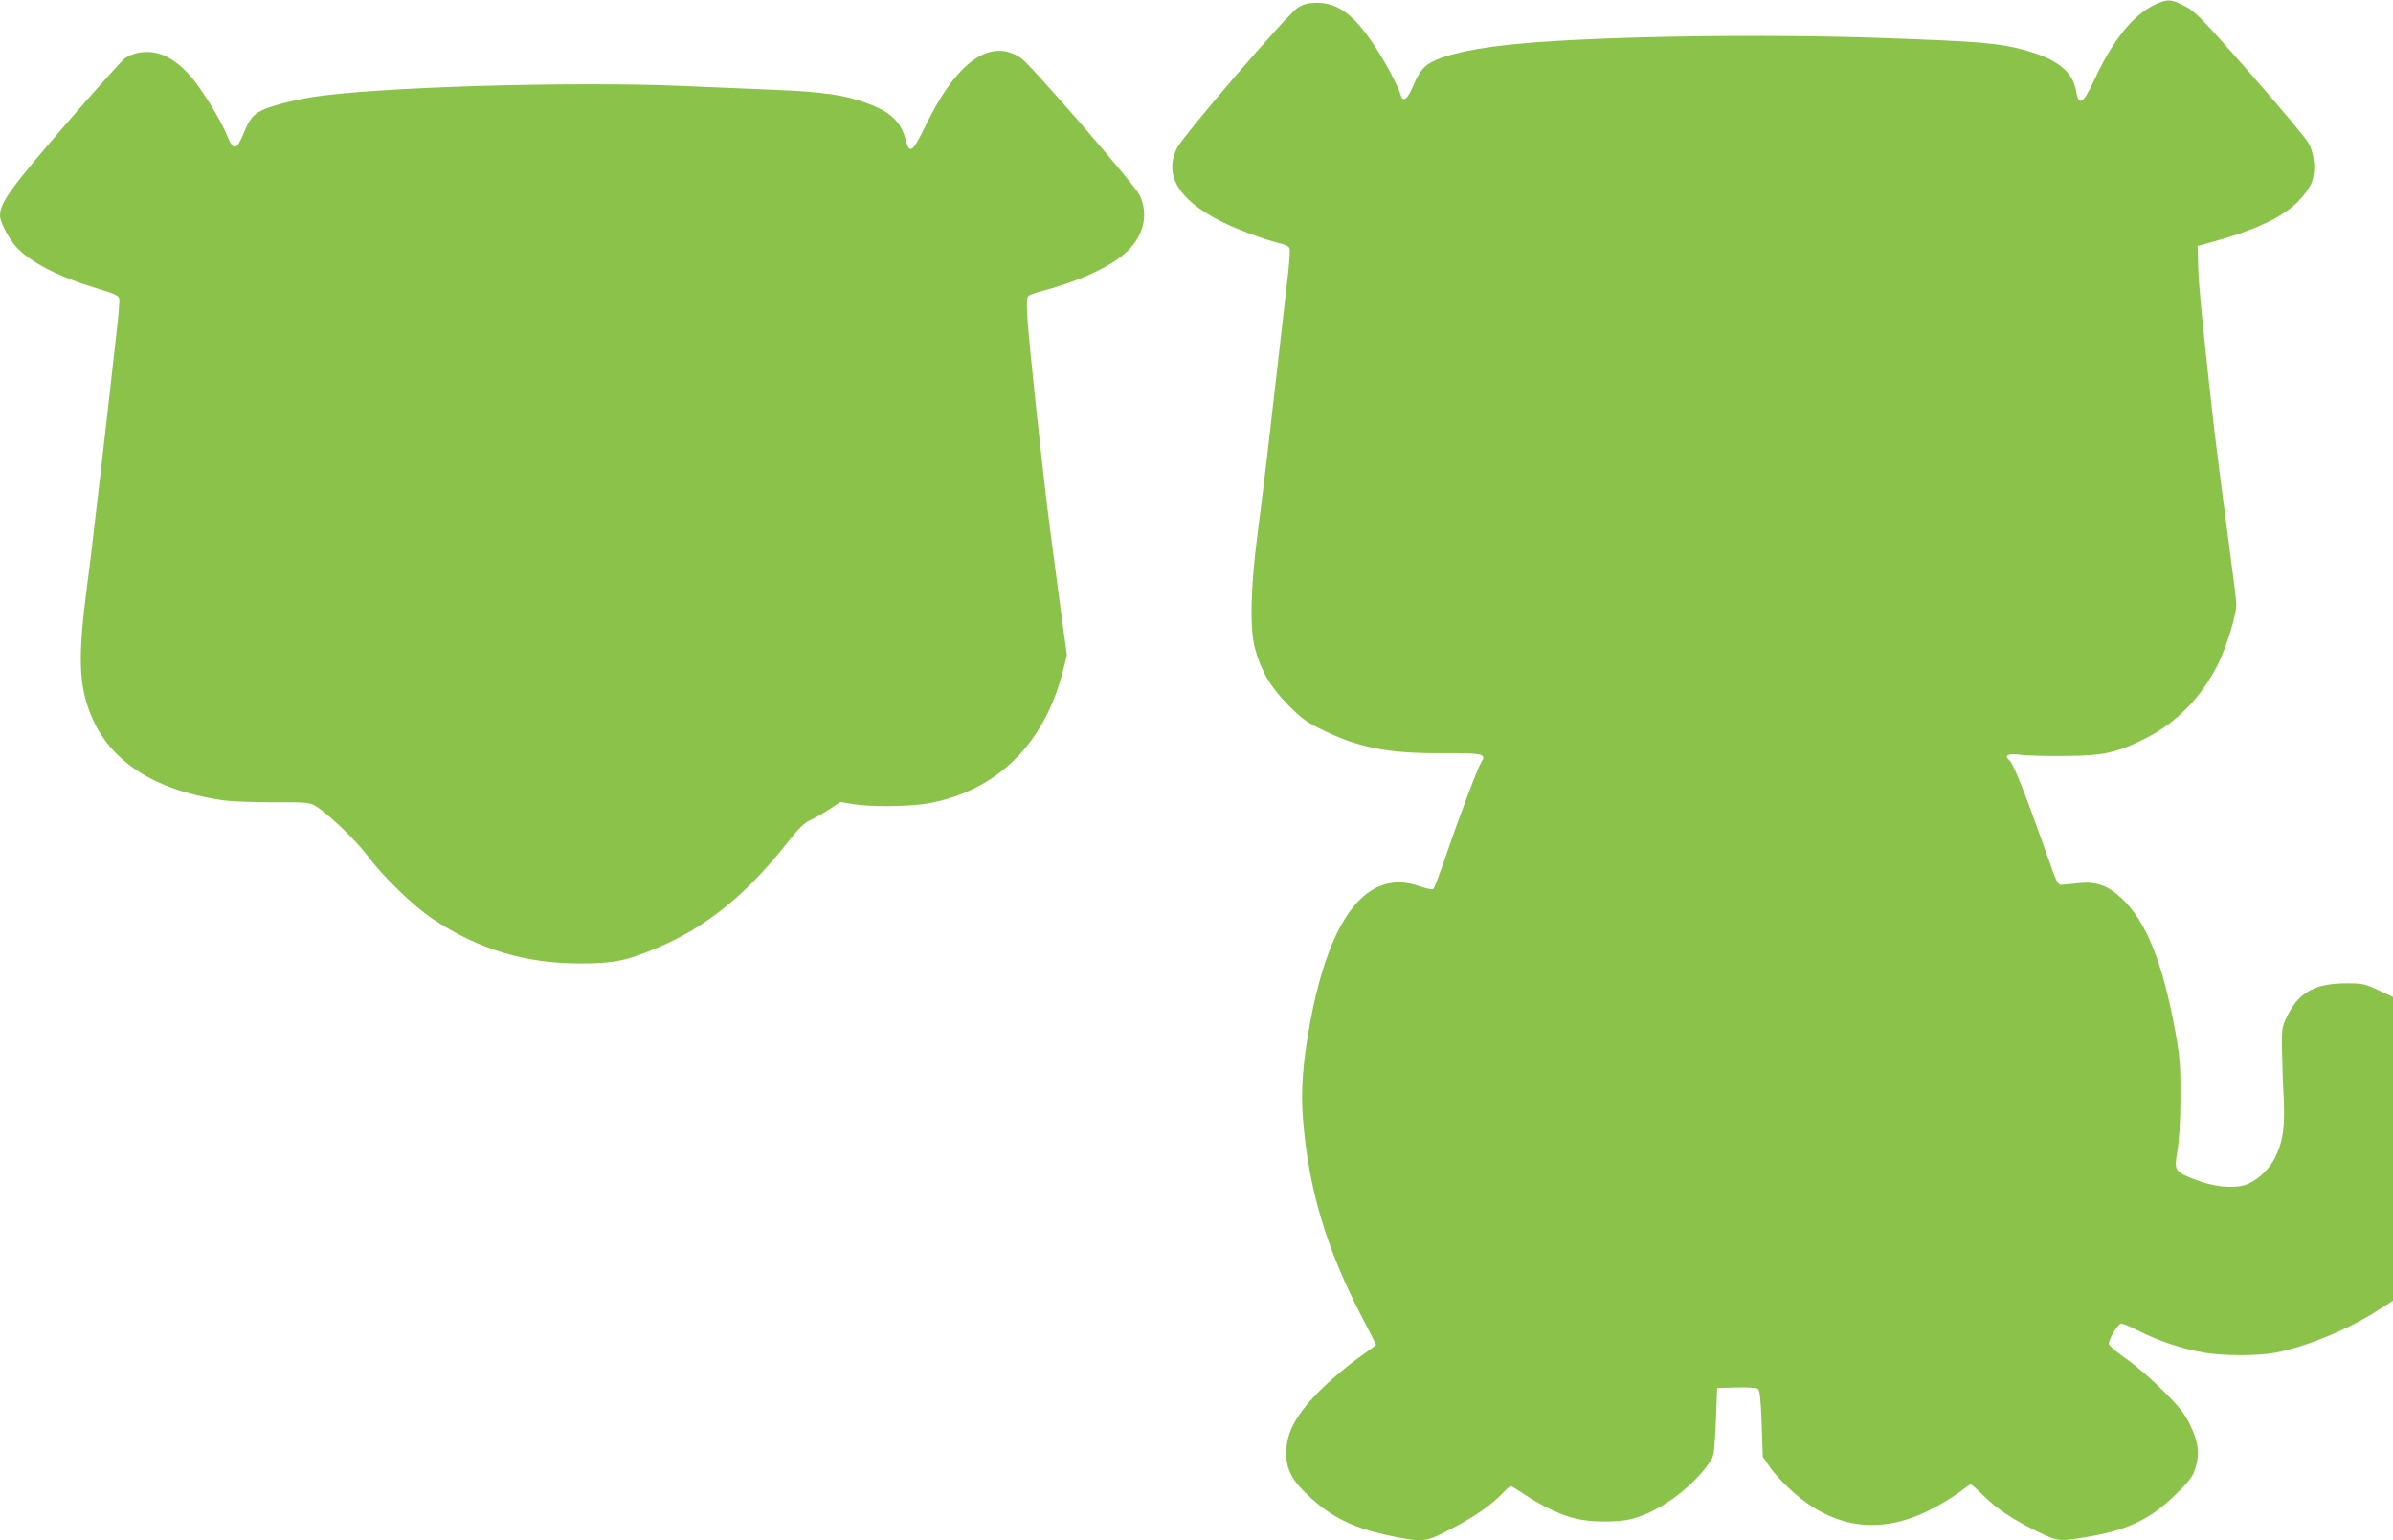
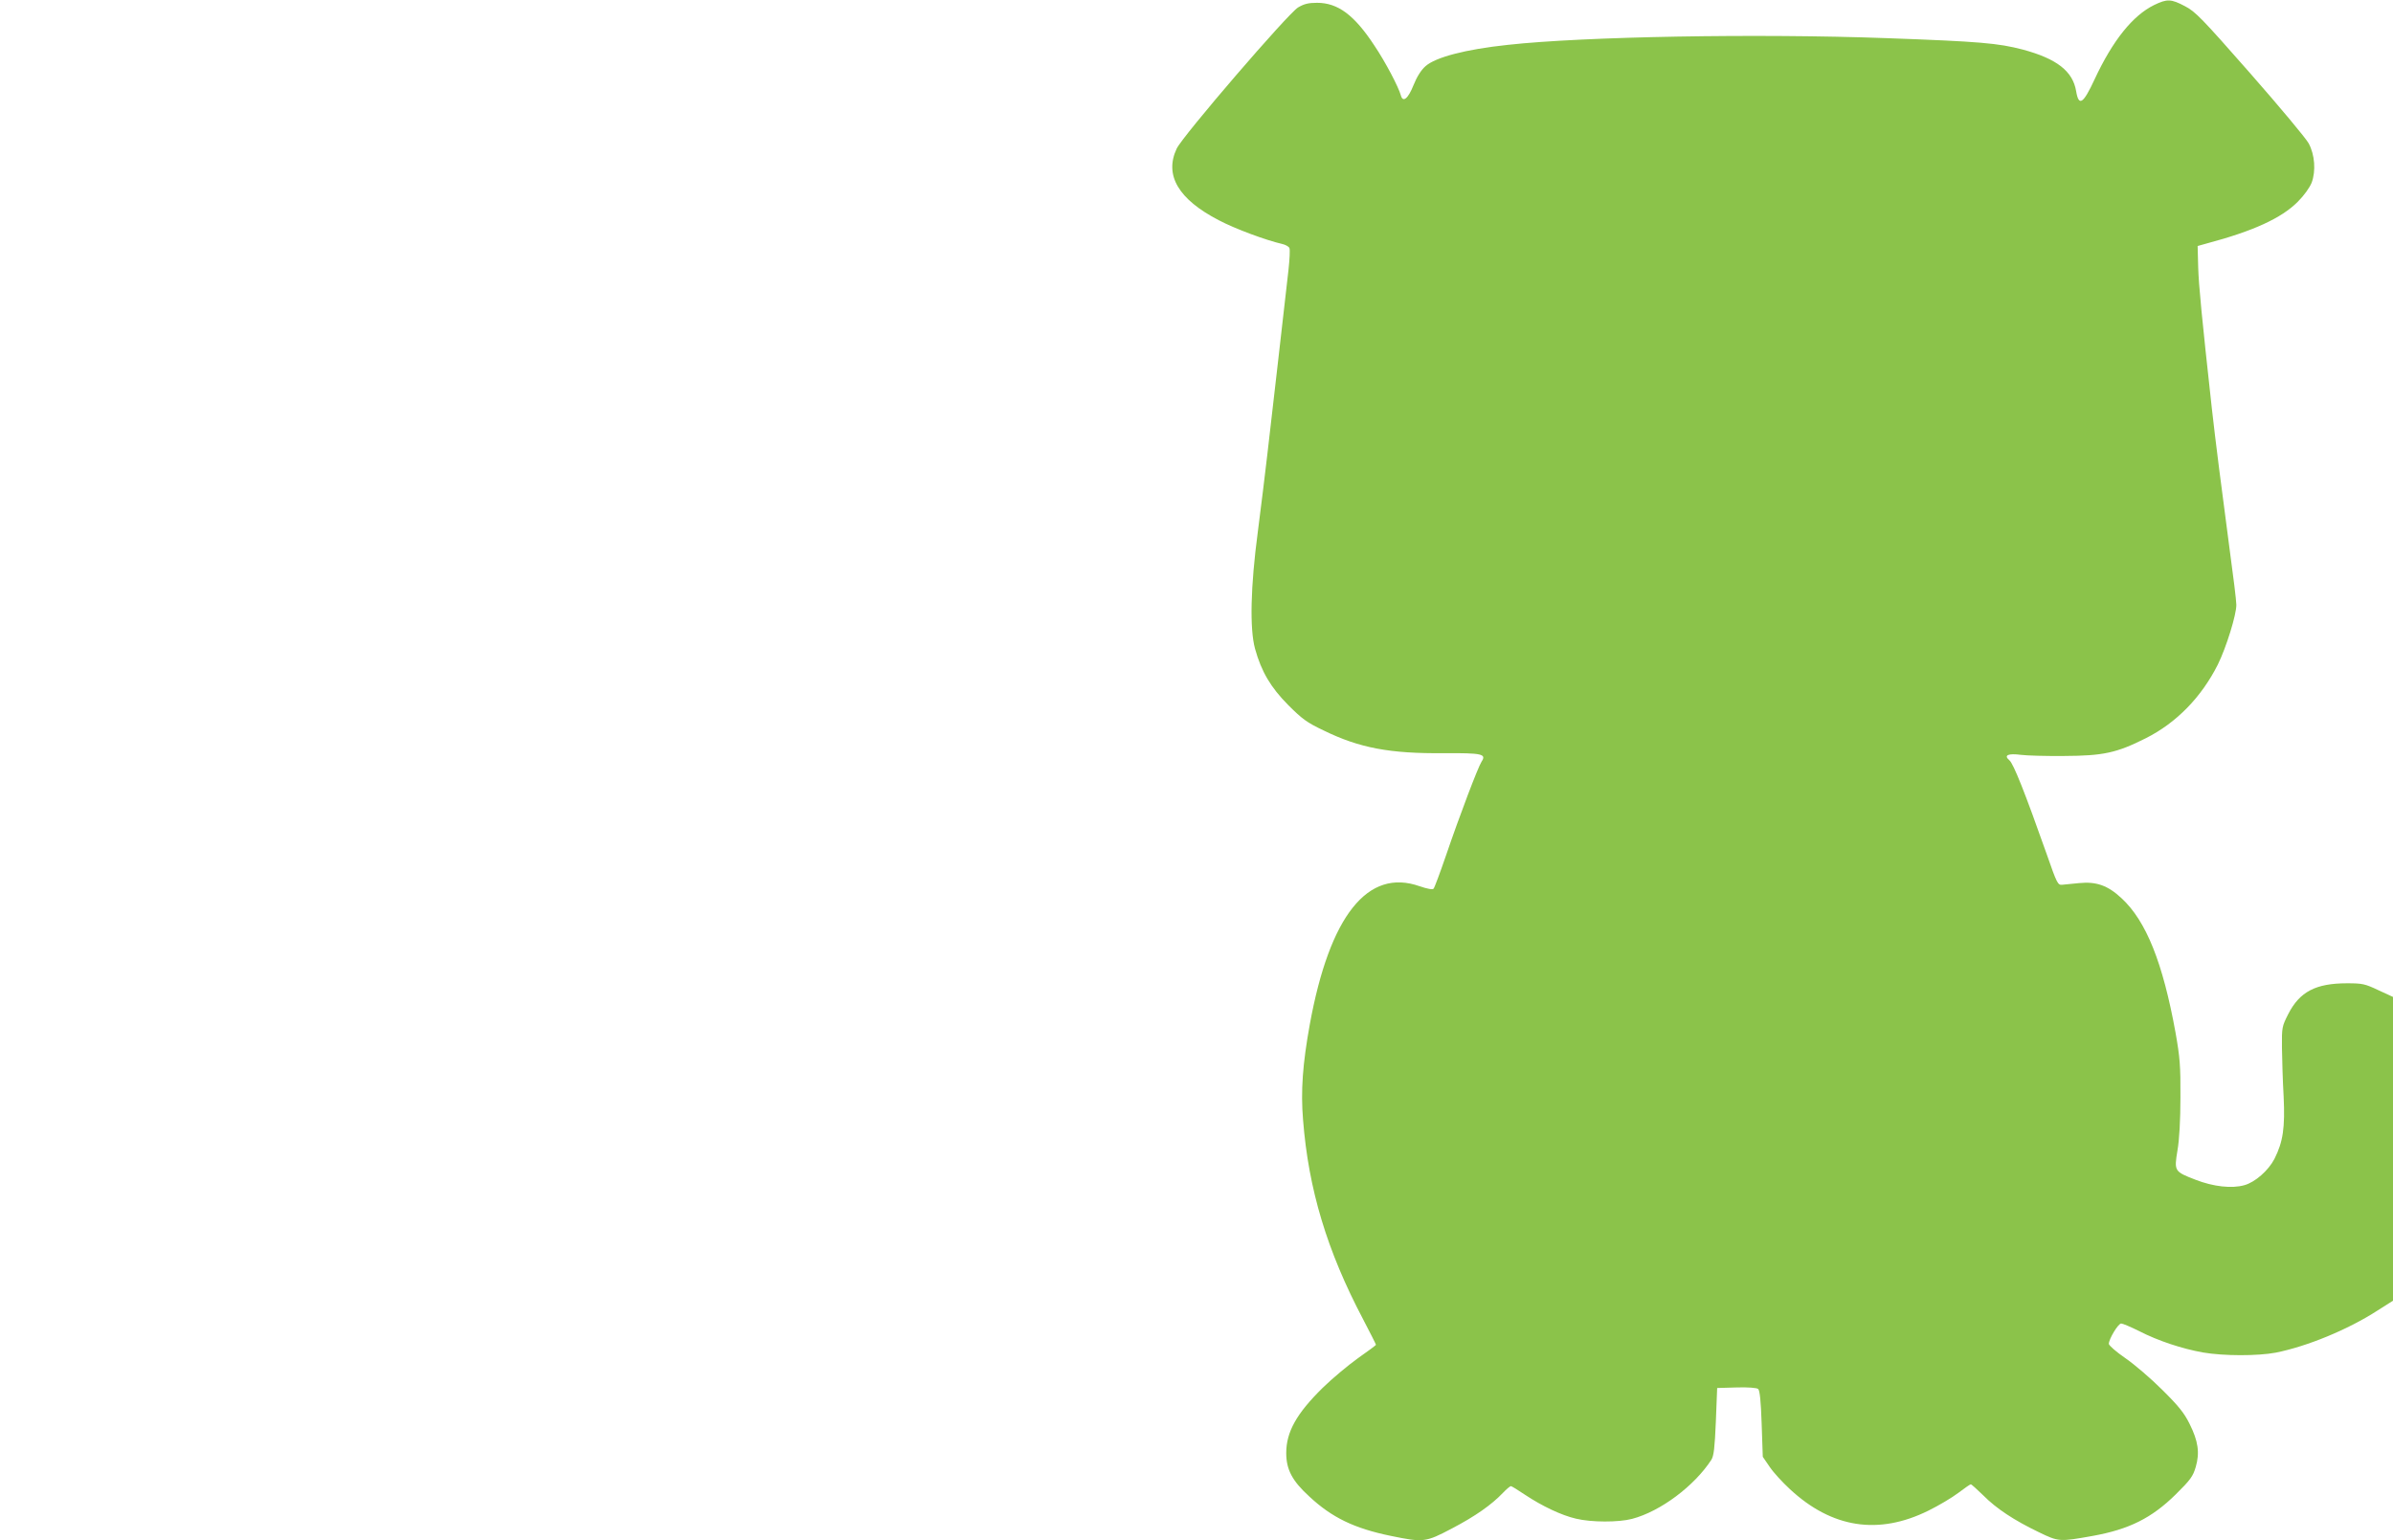
<svg xmlns="http://www.w3.org/2000/svg" version="1.0" width="1280pt" height="824pt" viewBox="0 0 1280 824" preserveAspectRatio="xMidYMid meet">
  <g transform="translate(0,824) scale(0.1,-0.1)" fill="#8bc34a" stroke="none">
    <path d="M11522 8213 c-114 -56 -221 -189 -318 -397 -61 -132 -85 -148 -99 -63 -18 106 -103 173 -286 222 -130 34 -228 43 -730 61 -685 25 -1617 9 -2024 -36 -226 -24 -386 -66 -440 -114 -23 -20 -46 -56 -64 -101 -29 -73 -57 -96 -68 -55 -12 44 -82 178 -142 267 -107 163 -195 228 -306 228 -47 0 -70 -6 -102 -25 -55 -34 -617 -687 -649 -755 -67 -142 9 -271 225 -383 87 -46 255 -108 339 -127 18 -4 36 -14 39 -22 4 -9 1 -61 -5 -117 -22 -191 -92 -811 -113 -986 -11 -96 -34 -283 -51 -415 -39 -293 -44 -519 -15 -625 34 -123 84 -207 177 -301 75 -75 100 -94 191 -137 190 -93 354 -124 642 -121 205 1 229 -4 202 -45 -19 -29 -117 -287 -190 -501 -32 -93 -62 -174 -67 -179 -5 -6 -33 -1 -74 13 -278 99 -482 -158 -588 -739 -38 -210 -49 -355 -36 -511 29 -371 128 -700 321 -1066 38 -73 69 -134 69 -137 0 -2 -44 -35 -97 -72 -53 -38 -138 -109 -189 -159 -139 -137 -194 -235 -194 -348 0 -88 32 -149 123 -232 121 -113 241 -171 436 -211 175 -36 186 -35 328 40 124 65 211 126 272 190 19 20 38 36 43 36 4 0 38 -21 75 -46 92 -61 195 -110 273 -128 82 -20 229 -20 300 -1 152 40 333 176 424 316 13 21 18 63 24 205 l7 179 104 3 c60 2 108 -2 115 -8 9 -7 15 -65 19 -187 l6 -176 37 -54 c20 -30 69 -83 108 -119 225 -209 474 -247 741 -115 55 27 127 70 160 95 33 25 63 46 67 46 3 0 33 -27 66 -59 70 -71 166 -134 297 -197 107 -52 111 -52 290 -20 193 35 314 95 442 221 80 79 93 97 108 148 22 76 13 138 -33 230 -28 57 -58 95 -146 182 -61 61 -150 137 -198 170 -48 33 -87 67 -88 76 0 26 50 109 66 109 8 0 51 -18 95 -40 103 -53 231 -95 343 -115 111 -19 291 -19 388 -1 167 33 387 123 546 226 l82 52 0 812 0 813 -78 36 c-72 34 -85 37 -168 37 -167 0 -253 -45 -314 -164 -34 -67 -35 -72 -34 -180 1 -61 4 -178 9 -261 8 -167 -3 -243 -49 -334 -32 -62 -103 -125 -161 -141 -67 -19 -166 -8 -261 29 -114 44 -115 46 -97 156 10 56 16 163 16 285 1 170 -3 214 -26 345 -68 375 -157 598 -289 720 -74 69 -135 90 -227 81 -36 -4 -77 -8 -91 -9 -23 -2 -28 8 -82 163 -117 331 -178 485 -200 503 -32 27 -7 38 62 29 30 -4 134 -7 230 -6 210 1 281 16 438 95 163 82 297 219 385 394 45 91 100 268 99 320 0 22 -17 159 -37 305 -39 292 -77 591 -94 745 -54 491 -70 656 -73 755 l-3 114 50 14 c248 66 398 135 485 222 35 35 64 76 75 103 23 62 17 149 -16 210 -13 25 -154 194 -312 374 -260 296 -294 331 -350 360 -74 39 -95 40 -165 6z" />
-     <path d="M742 7958 c-23 -4 -56 -17 -73 -29 -17 -12 -161 -173 -321 -358 -291 -337 -348 -416 -348 -484 0 -34 45 -121 85 -166 76 -83 227 -162 435 -224 97 -30 116 -38 118 -57 2 -12 -4 -85 -13 -163 -20 -183 -47 -416 -84 -742 -17 -143 -35 -300 -41 -350 -5 -49 -21 -178 -35 -285 -49 -370 -44 -525 21 -684 100 -248 338 -402 699 -456 44 -7 168 -12 275 -12 183 1 196 0 230 -21 67 -41 210 -179 272 -260 89 -119 248 -273 356 -345 243 -161 491 -236 787 -236 185 1 247 14 423 89 255 110 466 282 681 554 62 79 92 109 124 123 23 11 69 37 102 58 l61 40 64 -11 c101 -17 312 -14 414 5 360 69 611 316 710 701 l23 90 -18 130 c-10 72 -27 200 -38 285 -11 85 -27 205 -35 265 -35 265 -112 984 -121 1131 -4 76 -3 104 7 112 7 5 40 17 74 26 187 48 360 127 443 202 98 88 127 203 77 310 -24 53 -579 694 -633 732 -162 113 -344 -14 -510 -356 -72 -148 -88 -160 -108 -81 -25 96 -79 149 -202 195 -122 46 -239 63 -513 74 -140 6 -354 15 -475 20 -595 26 -1665 -6 -1995 -61 -100 -17 -219 -48 -259 -69 -50 -25 -66 -46 -99 -126 -37 -89 -54 -91 -87 -10 -37 91 -144 263 -204 328 -88 96 -174 133 -269 116z" />
  </g>
</svg>